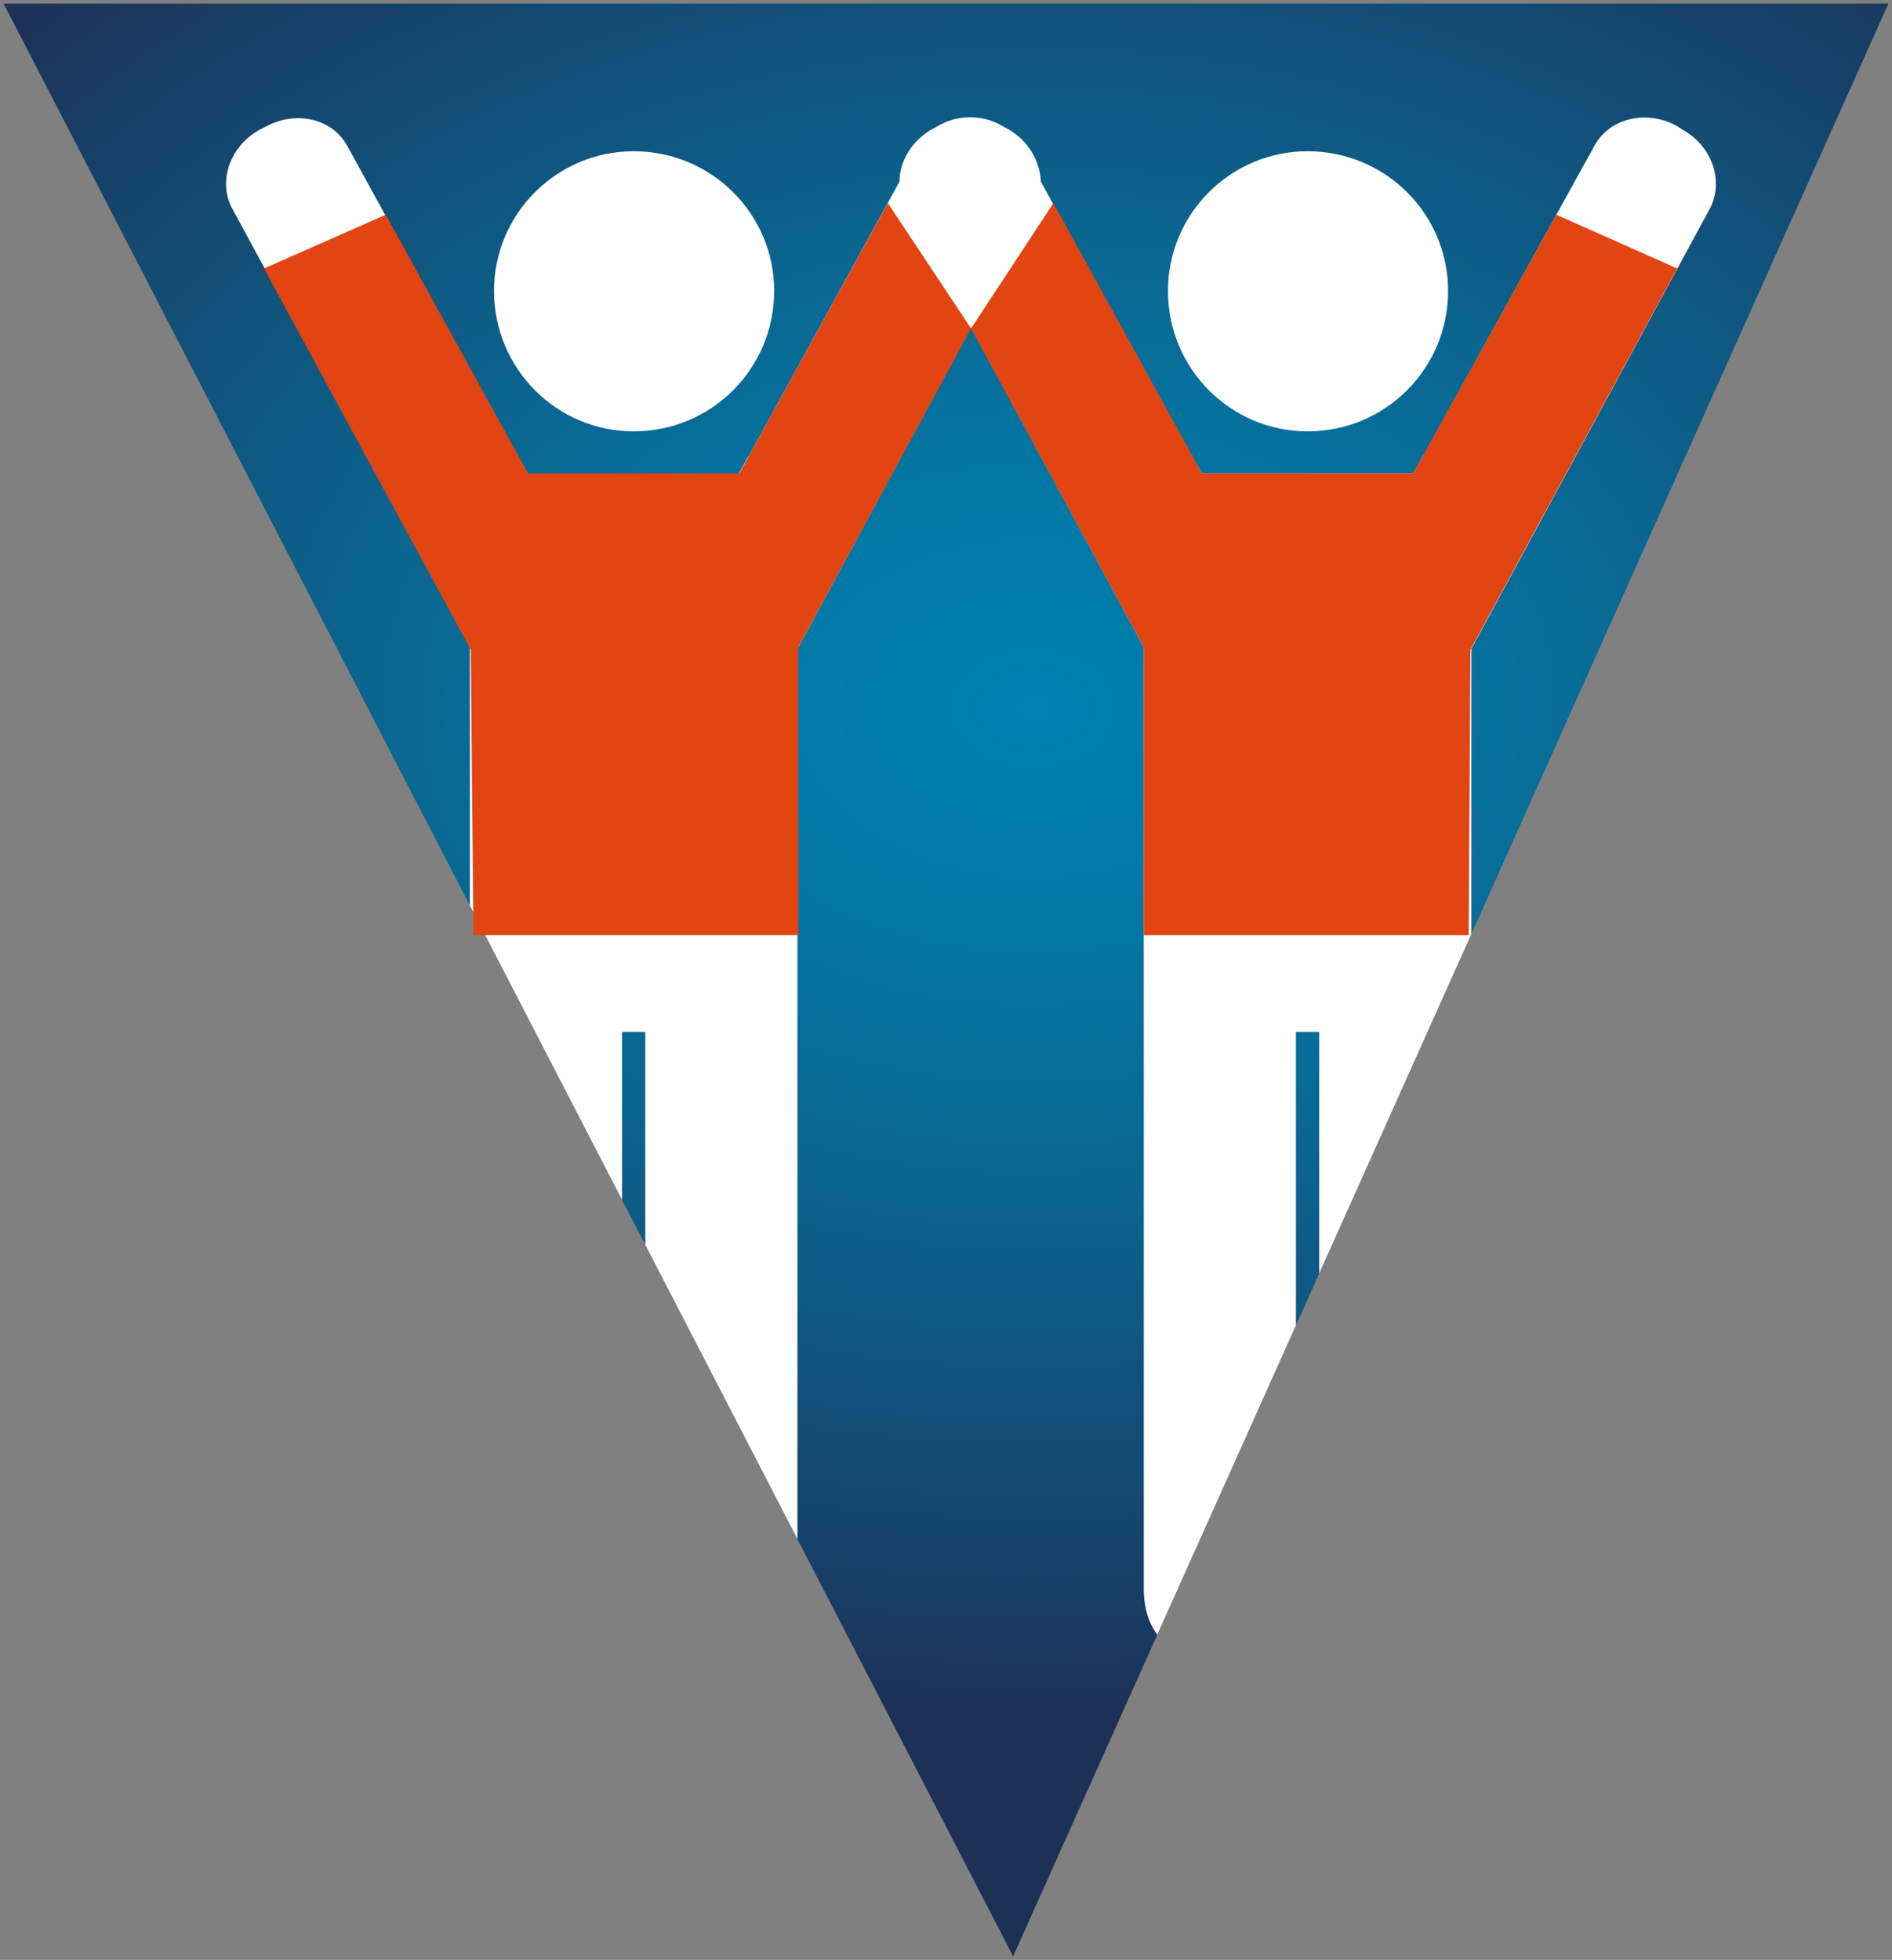
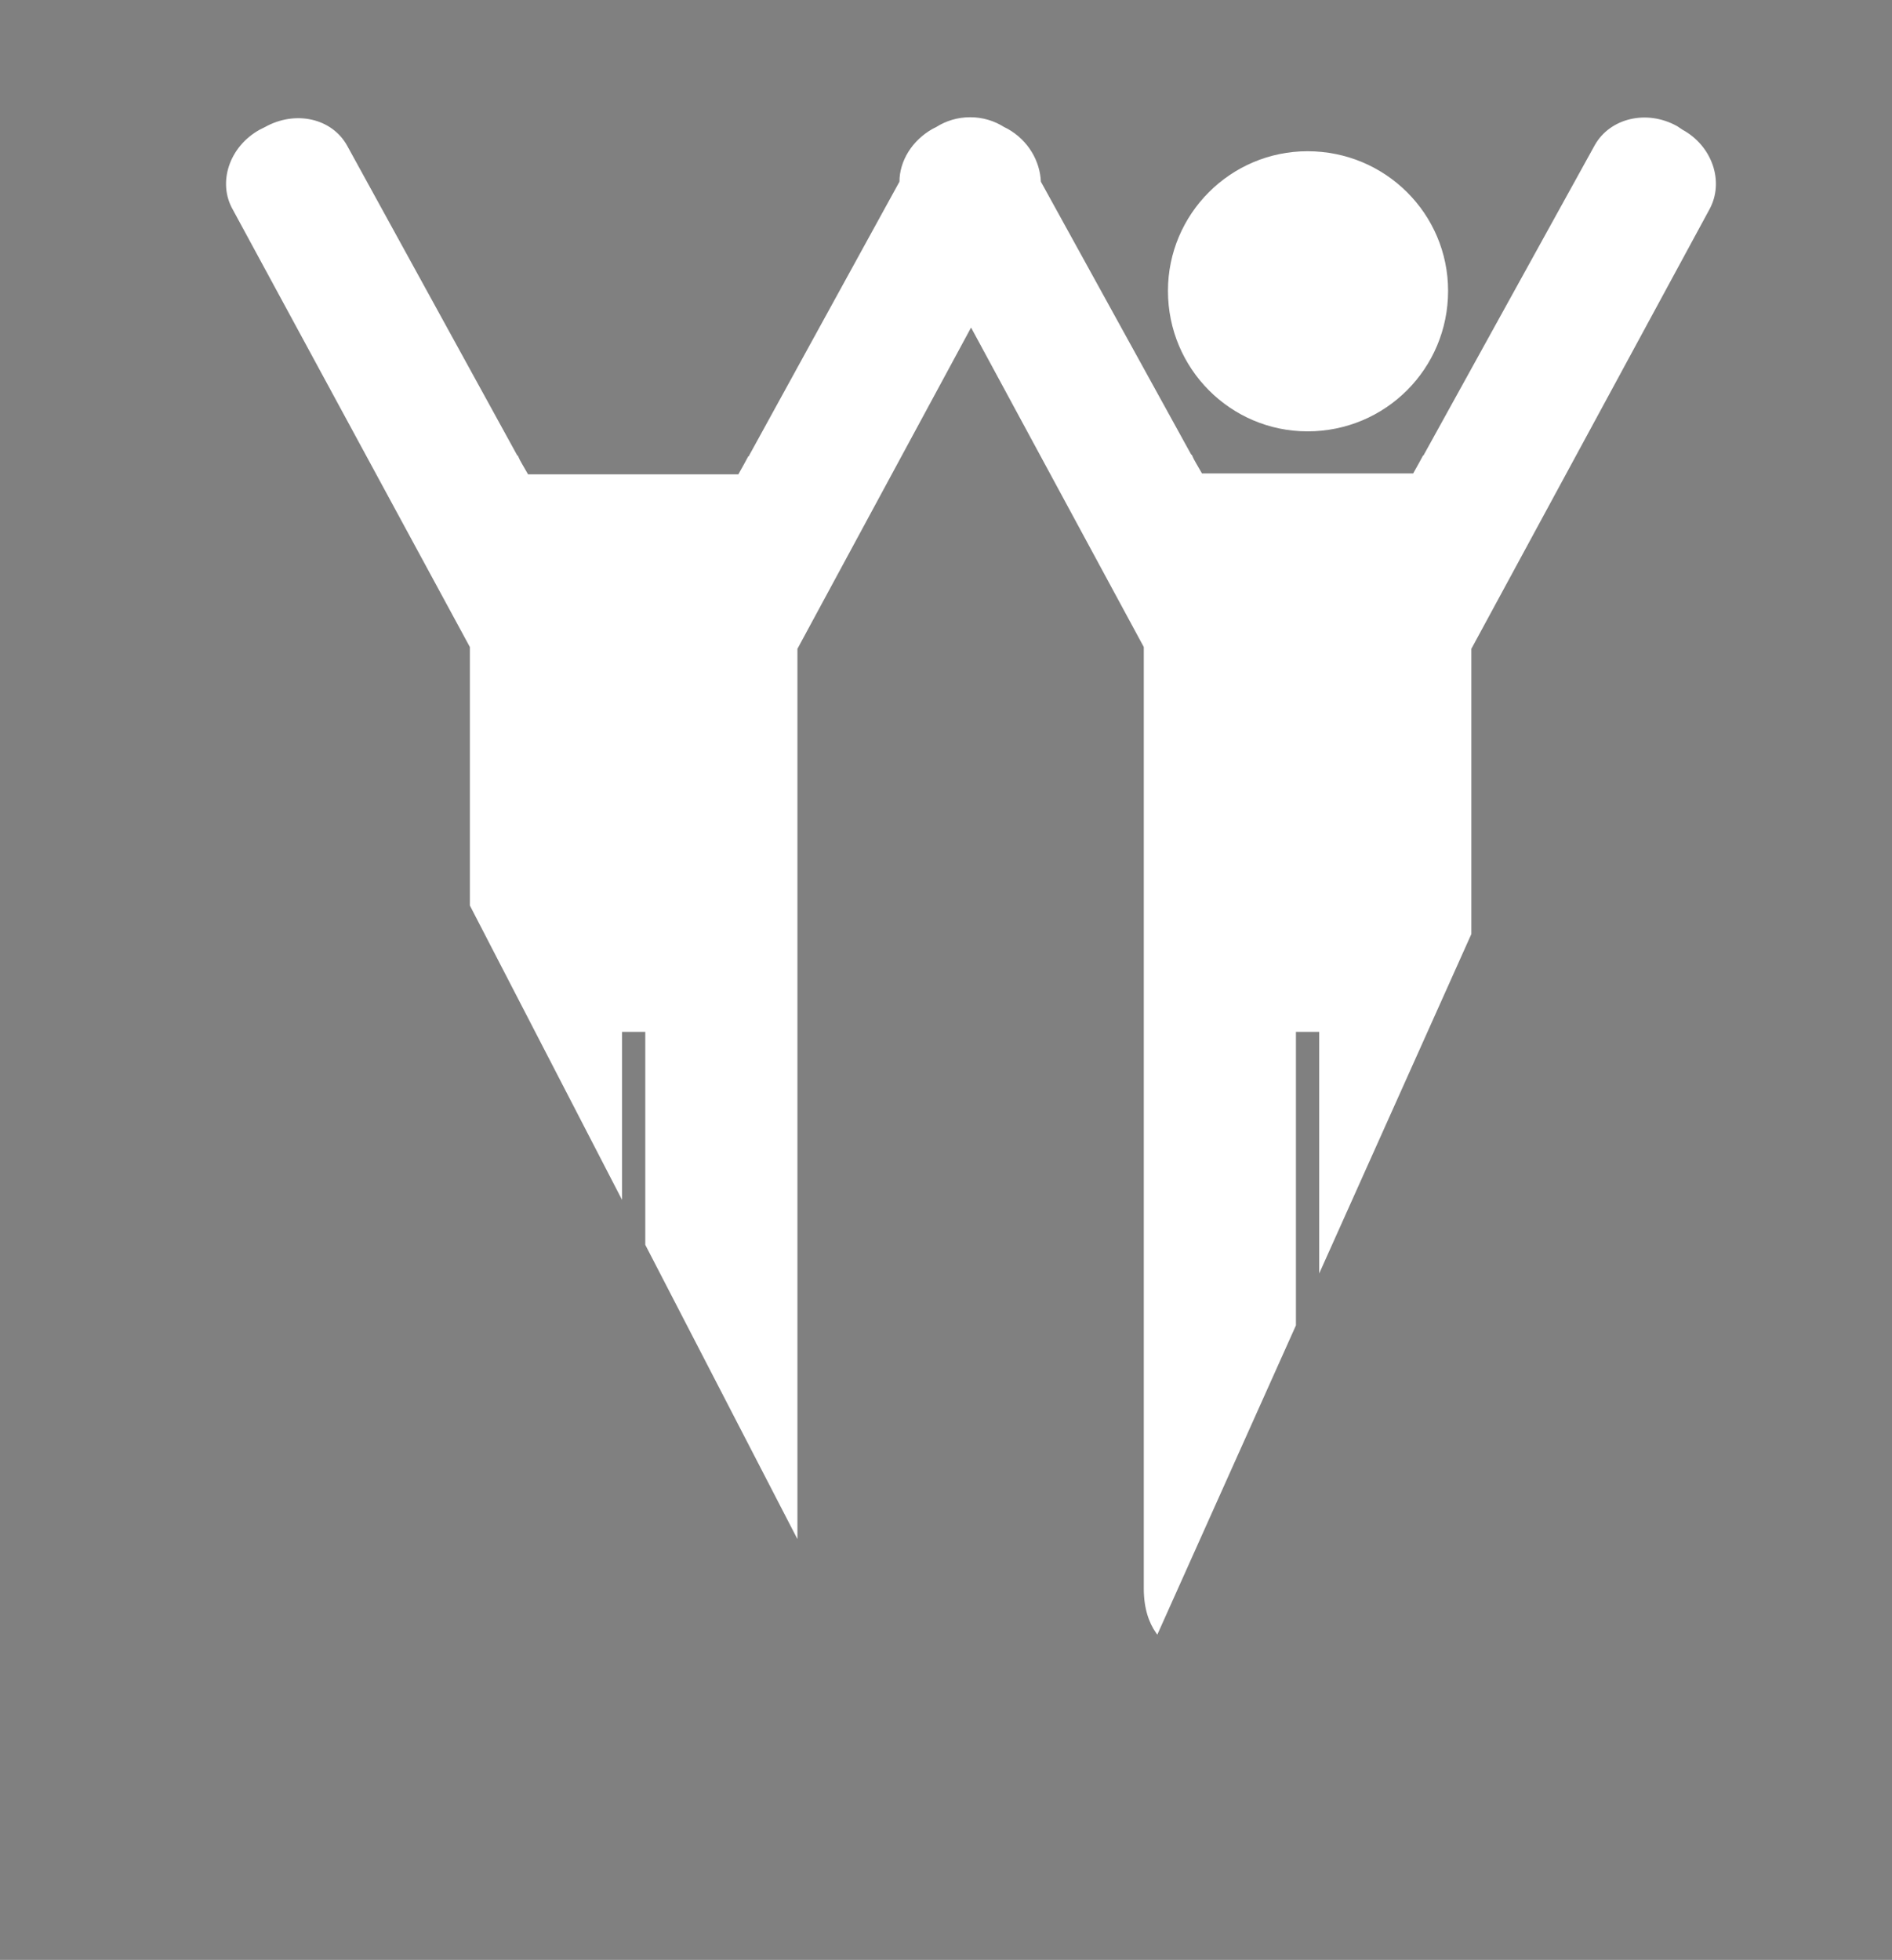
<svg xmlns="http://www.w3.org/2000/svg" xmlns:xlink="http://www.w3.org/1999/xlink" version="1.1" id="katman_1" x="0px" y="0px" viewBox="0 0 211.4 219" style="enable-background:new 0 0 211.4 219;" xml:space="preserve">
  <rect x="0" y="0" width="211.4" height="219" fill="#808080" stroke="none" />
  <style type="text/css">
	.st0{clip-path:url(#SVGID_2_);fill:url(#SVGID_3_);}
	.st1{clip-path:url(#SVGID_5_);fill:#FFFFFF;}
	.st2{fill:#E24412;}
</style>
  <g>
    <g>
      <defs>
-         <polygon id="SVGID_1_" points="0.4,0.4 113.2,218.6 211,0.4    " />
-       </defs>
+         </defs>
      <clipPath id="SVGID_2_">
        <use xlink:href="#SVGID_1_" style="overflow:visible;" />
      </clipPath>
      <radialGradient id="SVGID_3_" cx="-80.083" cy="406.861" r="1" gradientTransform="matrix(156.833 0 0 112.71 12674.892 -45778.211)" gradientUnits="userSpaceOnUse">
        <stop offset="0" style="stop-color:#0081AF" />
        <stop offset="0.18" style="stop-color:#027AA7" />
        <stop offset="0.452" style="stop-color:#096792" />
        <stop offset="0.782" style="stop-color:#144870" />
        <stop offset="1" style="stop-color:#1D3056" />
      </radialGradient>
-       <rect x="0.4" y="0.4" class="st0" width="210.6" height="218.2" />
    </g>
    <g>
      <defs>
        <polygon id="SVGID_4_" points="0.4,0.4 113.2,218.6 211,0.4    " />
      </defs>
      <clipPath id="SVGID_5_">
        <use xlink:href="#SVGID_4_" style="overflow:visible;" />
      </clipPath>
-       <path class="st1" d="M70.8,48.2c8.7,0,15.7-7,15.7-15.7c0-8.6-7-15.6-15.7-15.6c-8.6,0-15.6,7-15.6,15.6    C55.2,41.2,62.2,48.2,70.8,48.2" />
      <path class="st1" d="M146.1,48.2c8.7,0,15.7-7,15.7-15.7c0-8.6-7-15.6-15.7-15.6c-8.6,0-15.6,7-15.6,15.6    C130.5,41.2,137.5,48.2,146.1,48.2" />
      <path class="st1" d="M188,14.5l-0.6-0.4c-3.4-1.9-7.5-0.9-9.2,2.1l-19.1,34.6c0,0,0,0.1-0.1,0.1c-0.2,0.4-0.6,1.1-1.1,2h-23.6    c-0.5-0.9-0.9-1.5-1.1-2c0,0,0-0.1-0.1-0.1l-16.8-30.5c-0.1-2.3-1.4-4.6-3.7-5.9l-0.4-0.2c-1.1-0.7-2.4-1.1-3.8-1.1    c-1.4,0-2.7,0.4-3.8,1.1l-0.4,0.2c-2.3,1.3-3.7,3.6-3.7,5.9L83.7,50.9c0,0,0,0.1-0.1,0.1c-0.2,0.4-0.6,1.1-1.1,2H59    c-0.5-0.9-0.9-1.5-1.1-2c0,0,0-0.1-0.1-0.1L38.8,16.3c-1.7-3.1-5.8-4-9.2-2.1L29,14.5c-3.4,1.9-4.7,5.9-3,8.9l26.5,48.9v47v58.2    c0,8.8,8.9,8.2,8.9,8.2c9,0,8.1-8.3,8.1-8.3v-62.1h2.6c0,0,0,60.4,0,61.6c0,1.2-0.8,8.8,8.5,8.8c9.8,0,8.5-8.8,8.5-8.8l0-57.6h0    v-9.6l0-37.2l19.4-35.9l19.3,35.7v47v58.2c0,8.8,8.9,8.2,8.9,8.2c9,0,8.1-8.3,8.1-8.3v-62.1h2.6c0,0,0,60.4,0,61.6    c0,1.2-0.8,8.8,8.5,8.8c9.8,0,8.5-8.8,8.5-8.8l0-57.6h0v-9.6l0-37.2L191,23.4C192.7,20.3,191.3,16.3,188,14.5" />
    </g>
    <g>
-       <polyline class="st2" points="117.7,22.7 108.5,36.7 127.8,72.3 127.8,104.5 164.1,104.5 164.3,72.6 187.4,30 173.9,24     157.9,52.9 134.3,52.9   " />
-       <polyline class="st2" points="99.2,22.7 108.5,36.7 89.2,72.3 89.2,104.5 52.9,104.5 52.6,72.6 29.5,30 43.1,24 59,52.9     82.6,52.9   " />
-     </g>
+       </g>
  </g>
</svg>